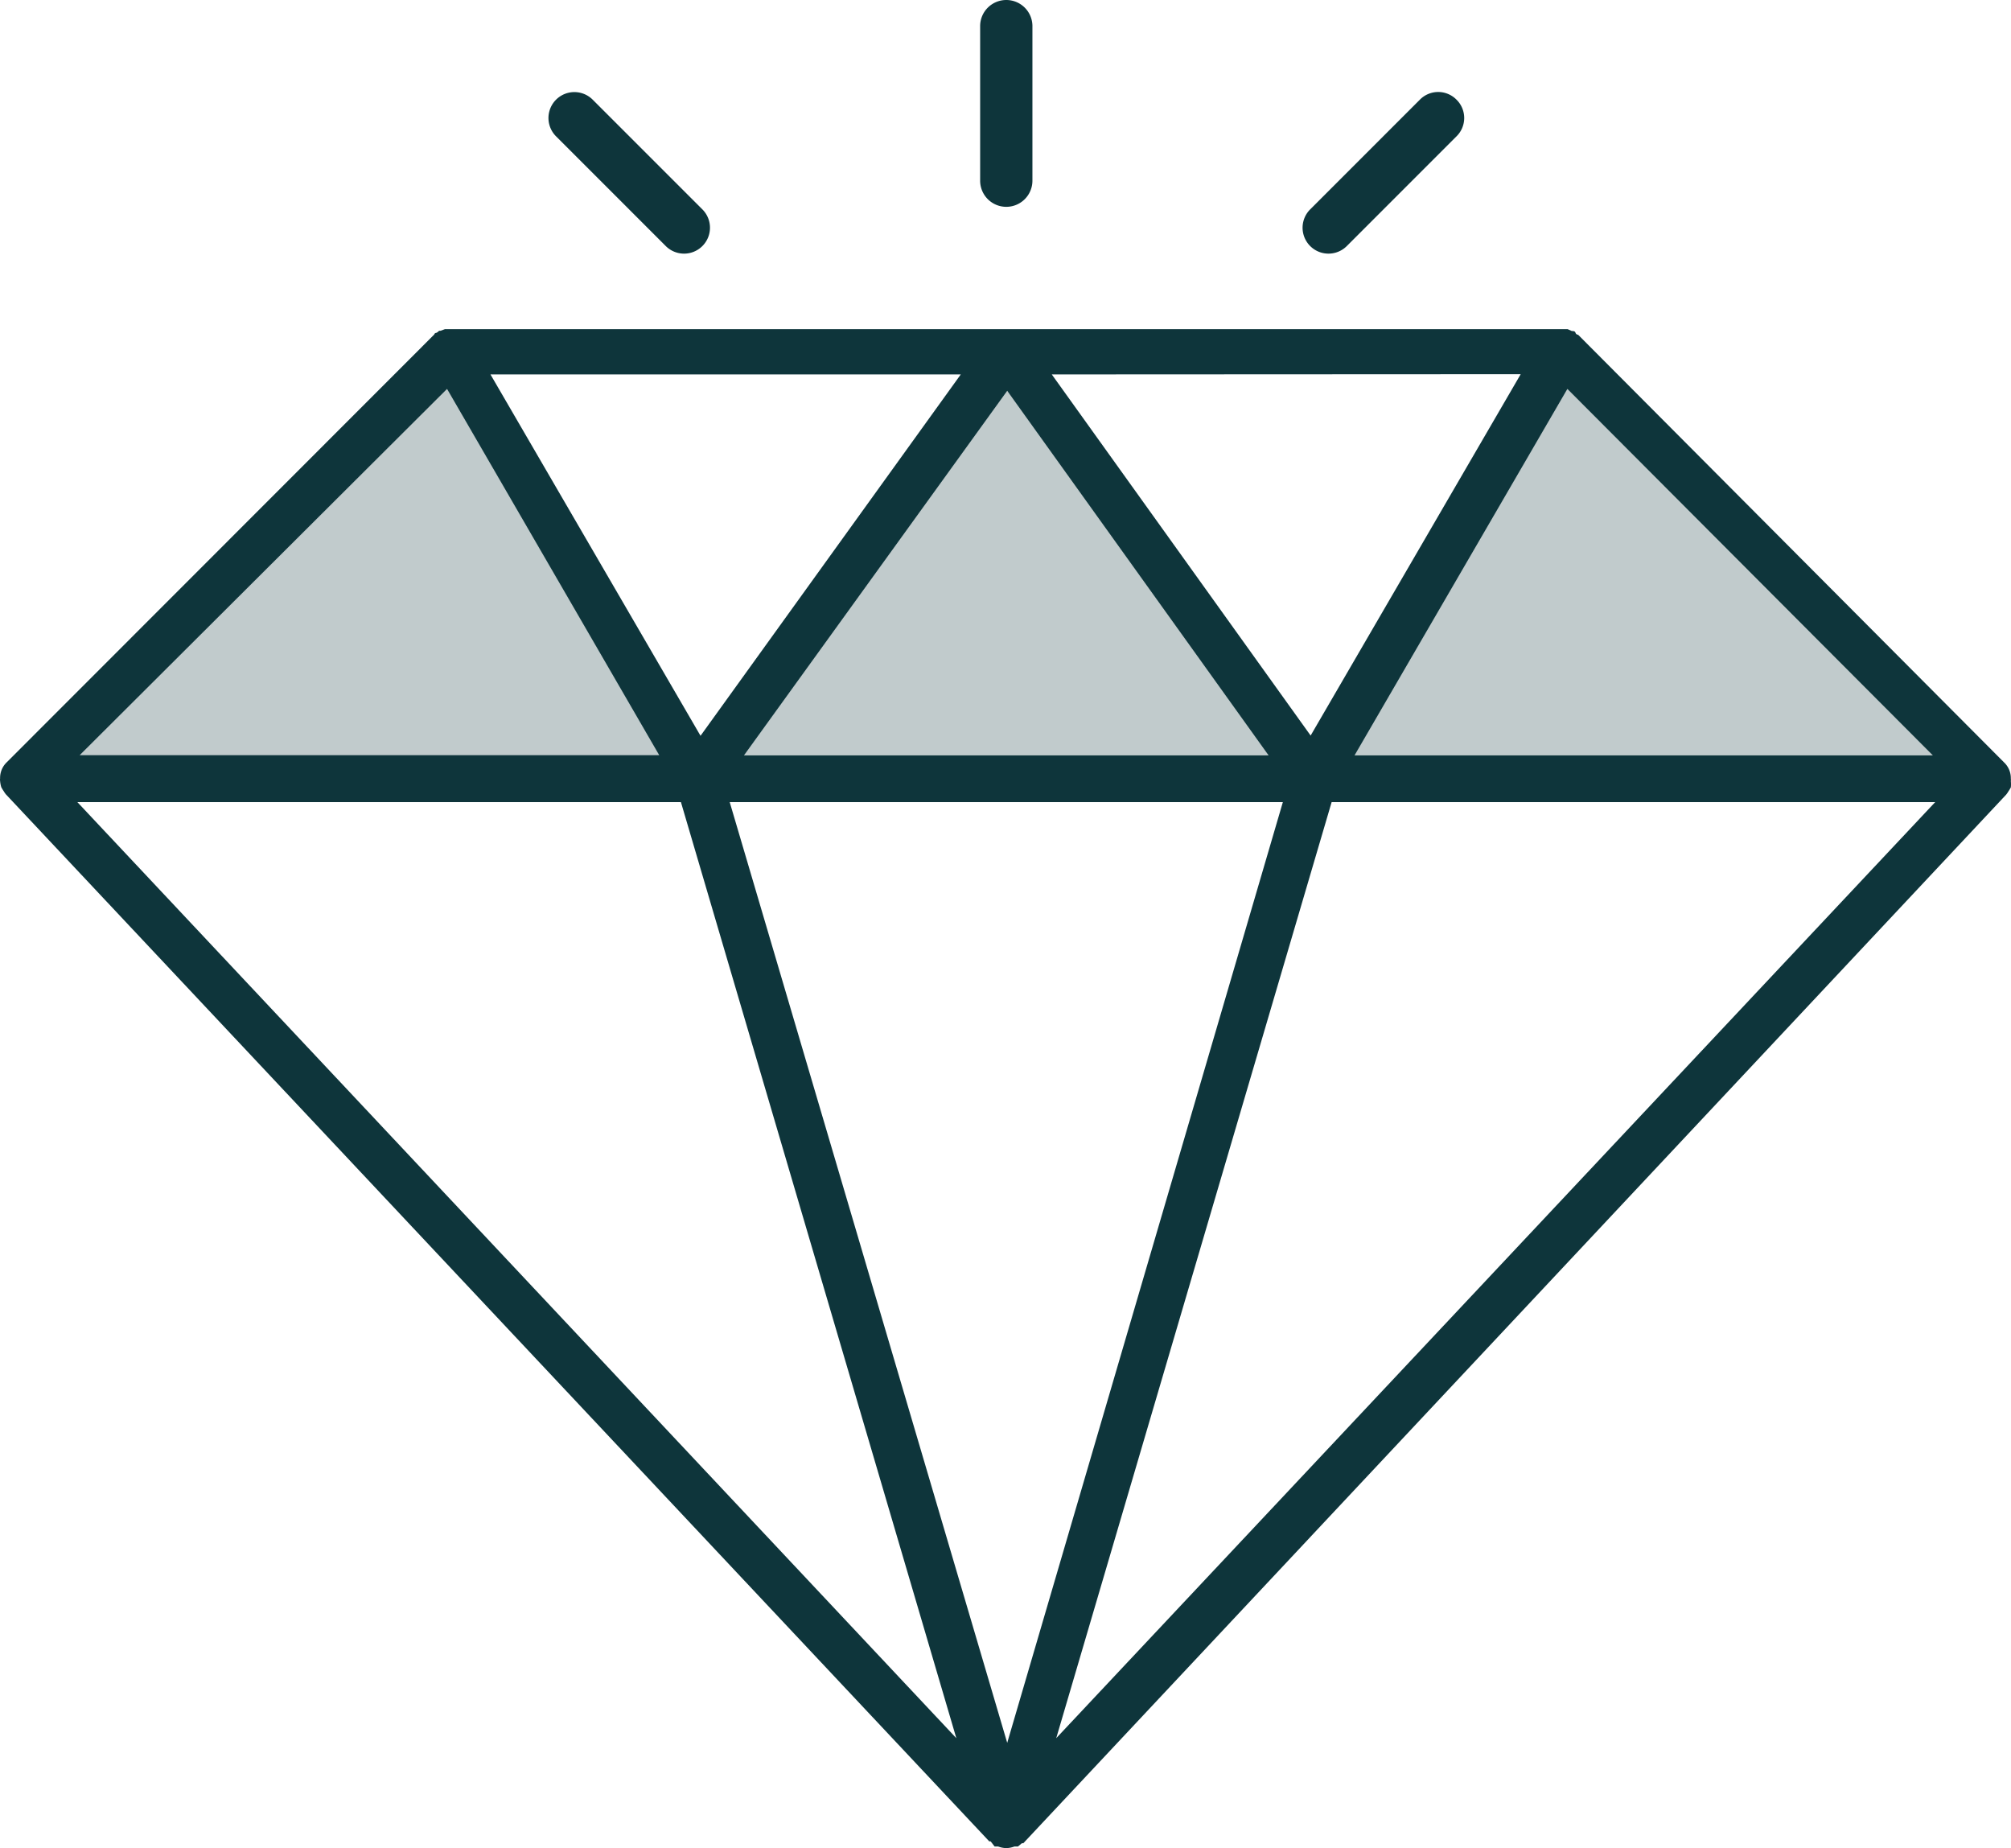
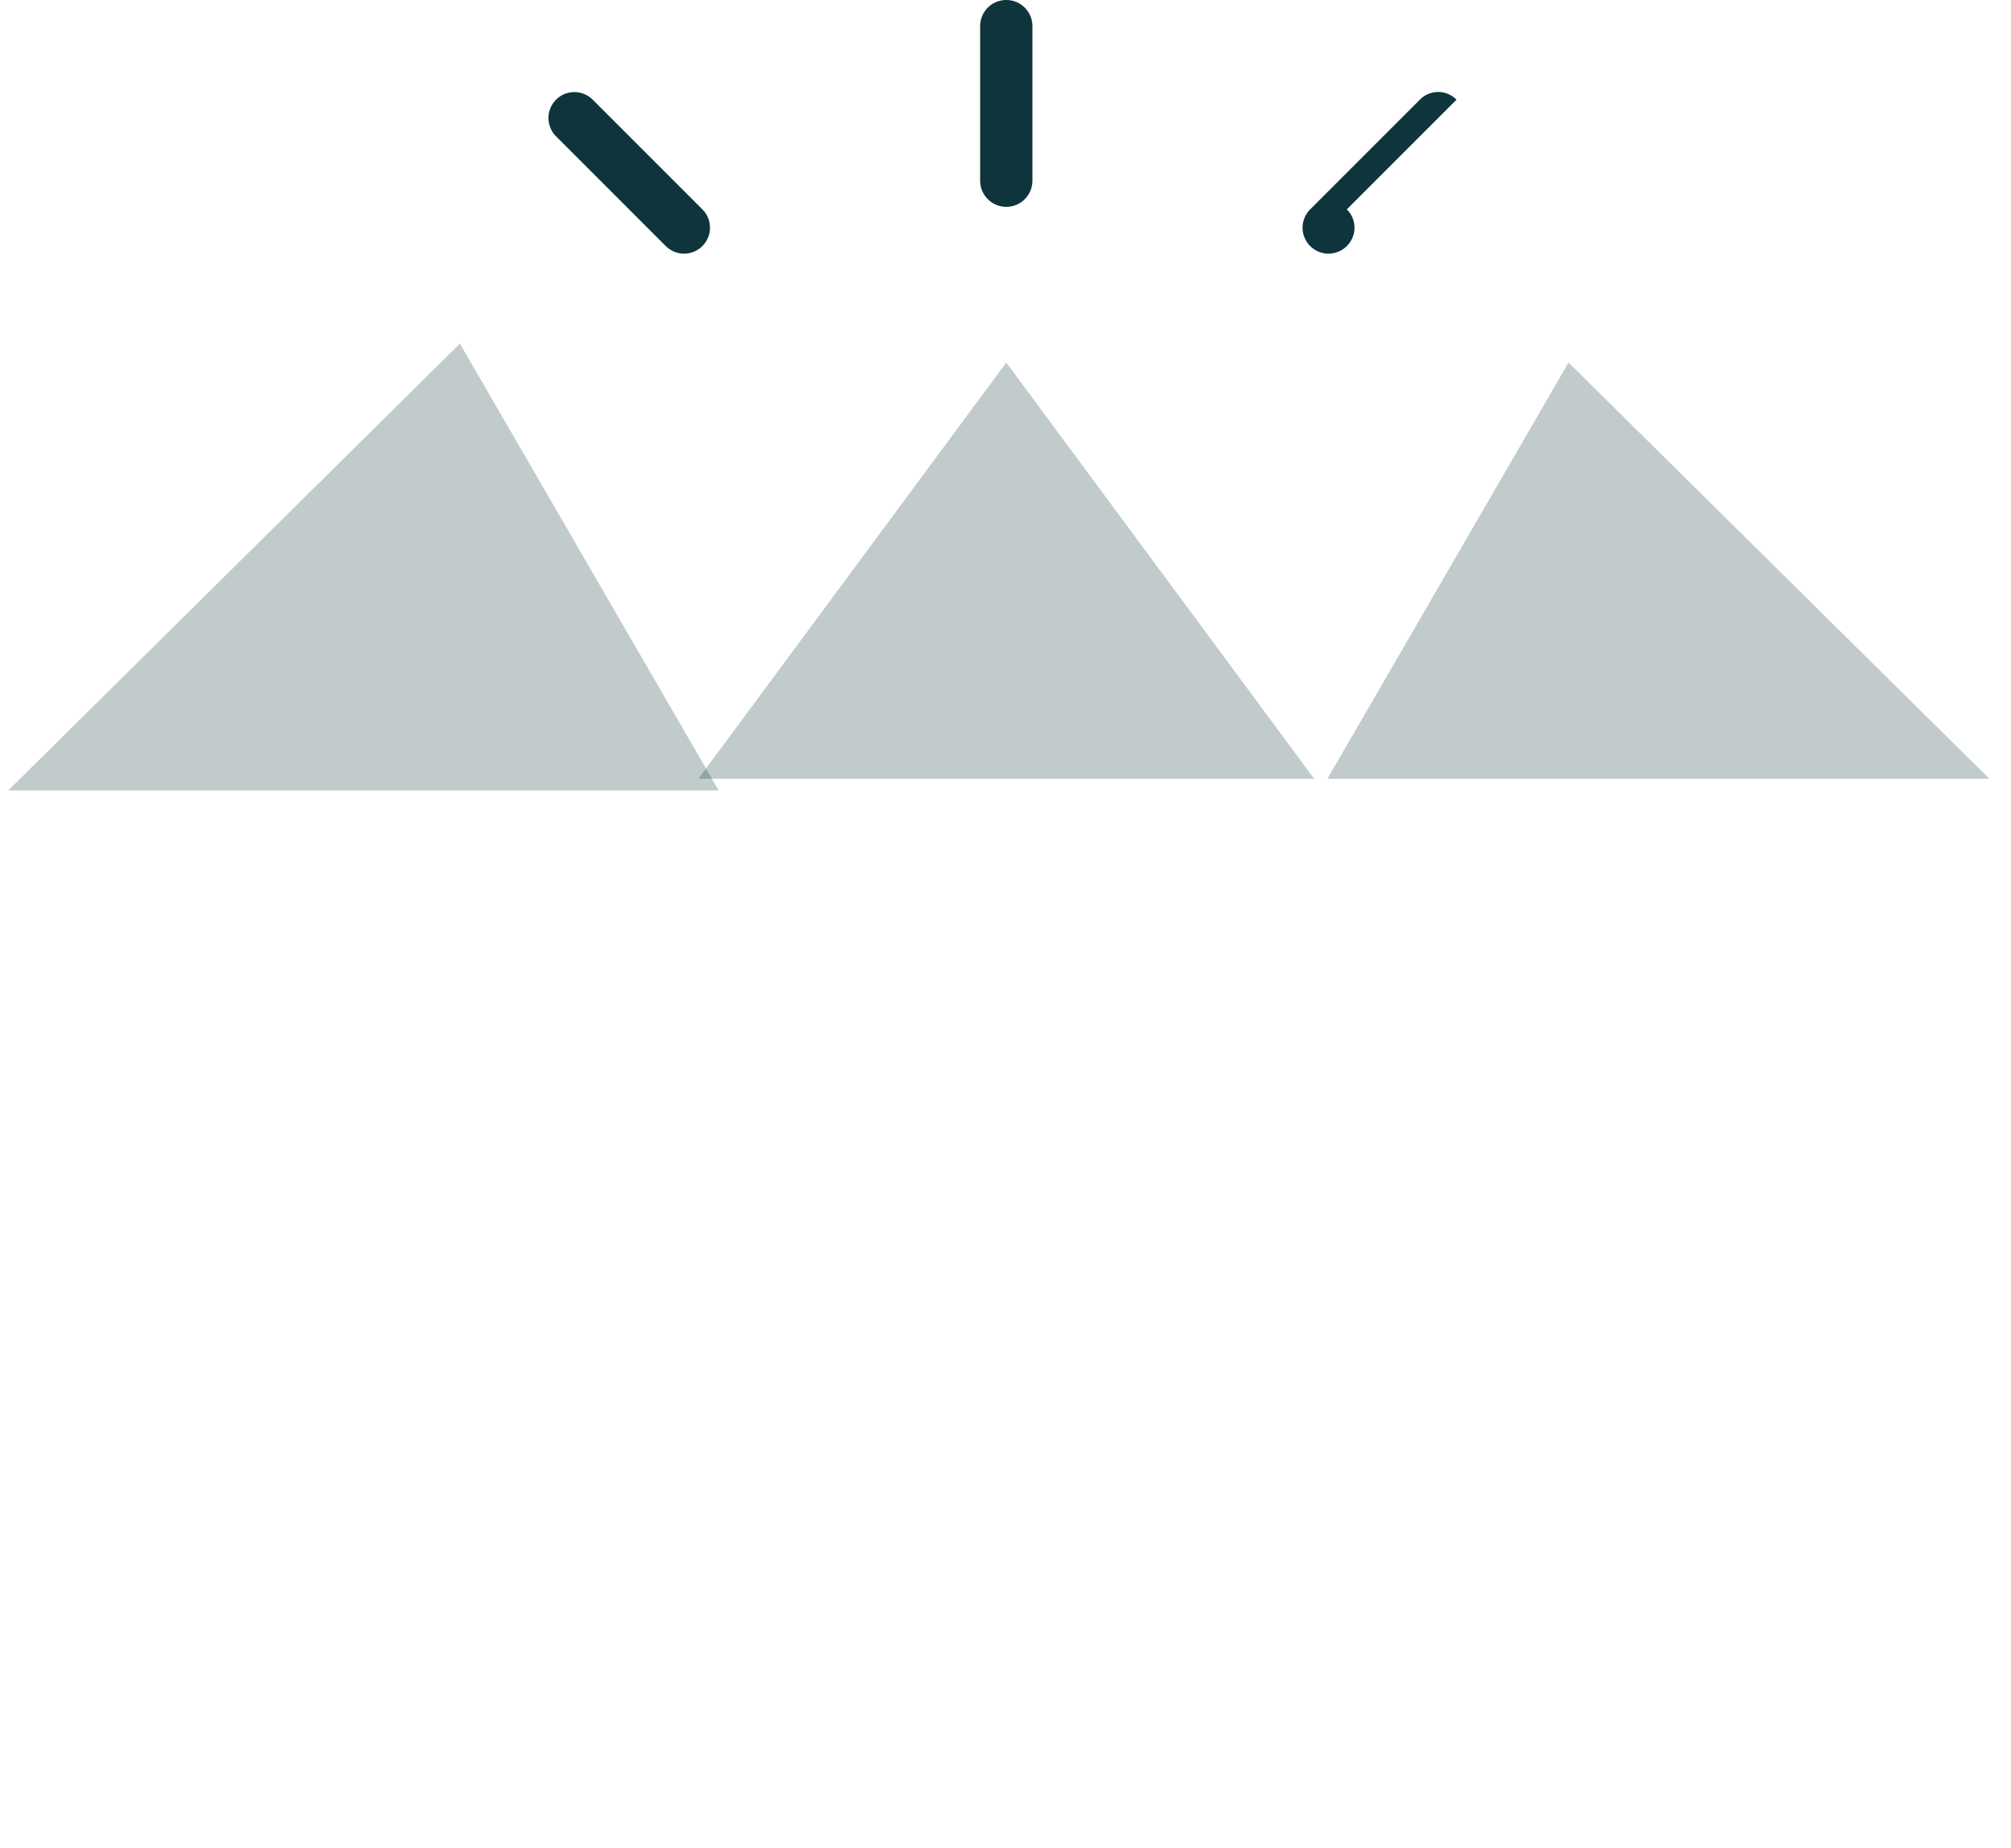
<svg xmlns="http://www.w3.org/2000/svg" width="86.161" height="79.17" viewBox="0 0 86.161 79.17">
  <g id="_1" data-name="1" transform="translate(-0.386 -3.9)">
    <g id="Group_291" data-name="Group 291" opacity="0.26">
      <path id="Path_2407" data-name="Path 2407" d="M30.31,37.26,43.5,19.43,56.69,37.26Z" fill="#0e353b" />
    </g>
    <g id="Group_292" data-name="Group 292" opacity="0.26">
      <path id="Path_2408" data-name="Path 2408" d="M1.95,37.26H30.31L19.98,19.43Z" fill="#0e353b" />
      <path id="Path_2409" data-name="Path 2409" d="M31.18,37.76H.74L20.09,18.62Zm-28-1H29.44L19.87,20.24Z" fill="#0e353b" />
    </g>
    <g id="Group_293" data-name="Group 293" opacity="0.26">
      <path id="Path_2410" data-name="Path 2410" d="M85.62,37.26H57.26L67.59,19.43Z" fill="#0e353b" />
    </g>
-     <path id="Path_2411" data-name="Path 2411" d="M86.54,37.63a1.28,1.28,0,0,0,0-.27.29.29,0,0,0,0-.1h0a.929.929,0,0,0-.29-.7L68,18.24a.123.123,0,0,1-.11-.08c-.03-.08-.06-.06-.1-.08h-.06L67.55,18H19.45l-.19.07H19.2a.547.547,0,0,1-.1.08c-.04.02-.08,0-.11.08L.68,36.55a.929.929,0,0,0-.29.7h0a.29.29,0,0,0,0,.1,1.28,1.28,0,0,0,.05.27,1.74,1.74,0,0,0,.11.18,1,1,0,0,0,.09.13L42.77,82.78h.06L43,83h.15a1.09,1.09,0,0,0,.35.07h0a1.09,1.09,0,0,0,.35-.07H44l.17-.14h.06L86.34,37.94a1,1,0,0,0,.09-.13,1.741,1.741,0,0,0,.11-.18Zm-43,40.93L31.65,38.26h23.7Zm-24-58,9.09,15.69H3.8Zm24,.08,11.2,15.62H32.26Zm24-.08L83.2,36.26H58.42Zm-2-.63-9,15.48L45.45,19.94ZM30.4,35.42l-9-15.48H41.55ZM3.7,38.26H29.56l11.8,40.1Zm53.74,0H83.3L45.64,78.36Z" fill="#0e353b" />
    <path id="Path_2412" data-name="Path 2412" d="M43.5,3.9A1.12,1.12,0,0,0,42.38,5v6.64a1.12,1.12,0,1,0,2.24,0V5A1.12,1.12,0,0,0,43.5,3.9Z" fill="#0e353b" />
-     <path id="Path_2413" data-name="Path 2413" d="M62.79,8.17a1.1,1.1,0,0,0-1.57,0l-4.7,4.7a1.11,1.11,0,0,0,1.57,1.57l4.7-4.7a1.1,1.1,0,0,0,0-1.57Z" fill="#0e353b" />
+     <path id="Path_2413" data-name="Path 2413" d="M62.79,8.17a1.1,1.1,0,0,0-1.57,0l-4.7,4.7a1.11,1.11,0,0,0,1.57,1.57a1.1,1.1,0,0,0,0-1.57Z" fill="#0e353b" />
    <path id="Path_2414" data-name="Path 2414" d="M25.78,8.17a1.11,1.11,0,1,0-1.57,1.57l4.7,4.7a1.11,1.11,0,0,0,1.57-1.57Z" fill="#0e353b" />
  </g>
</svg>